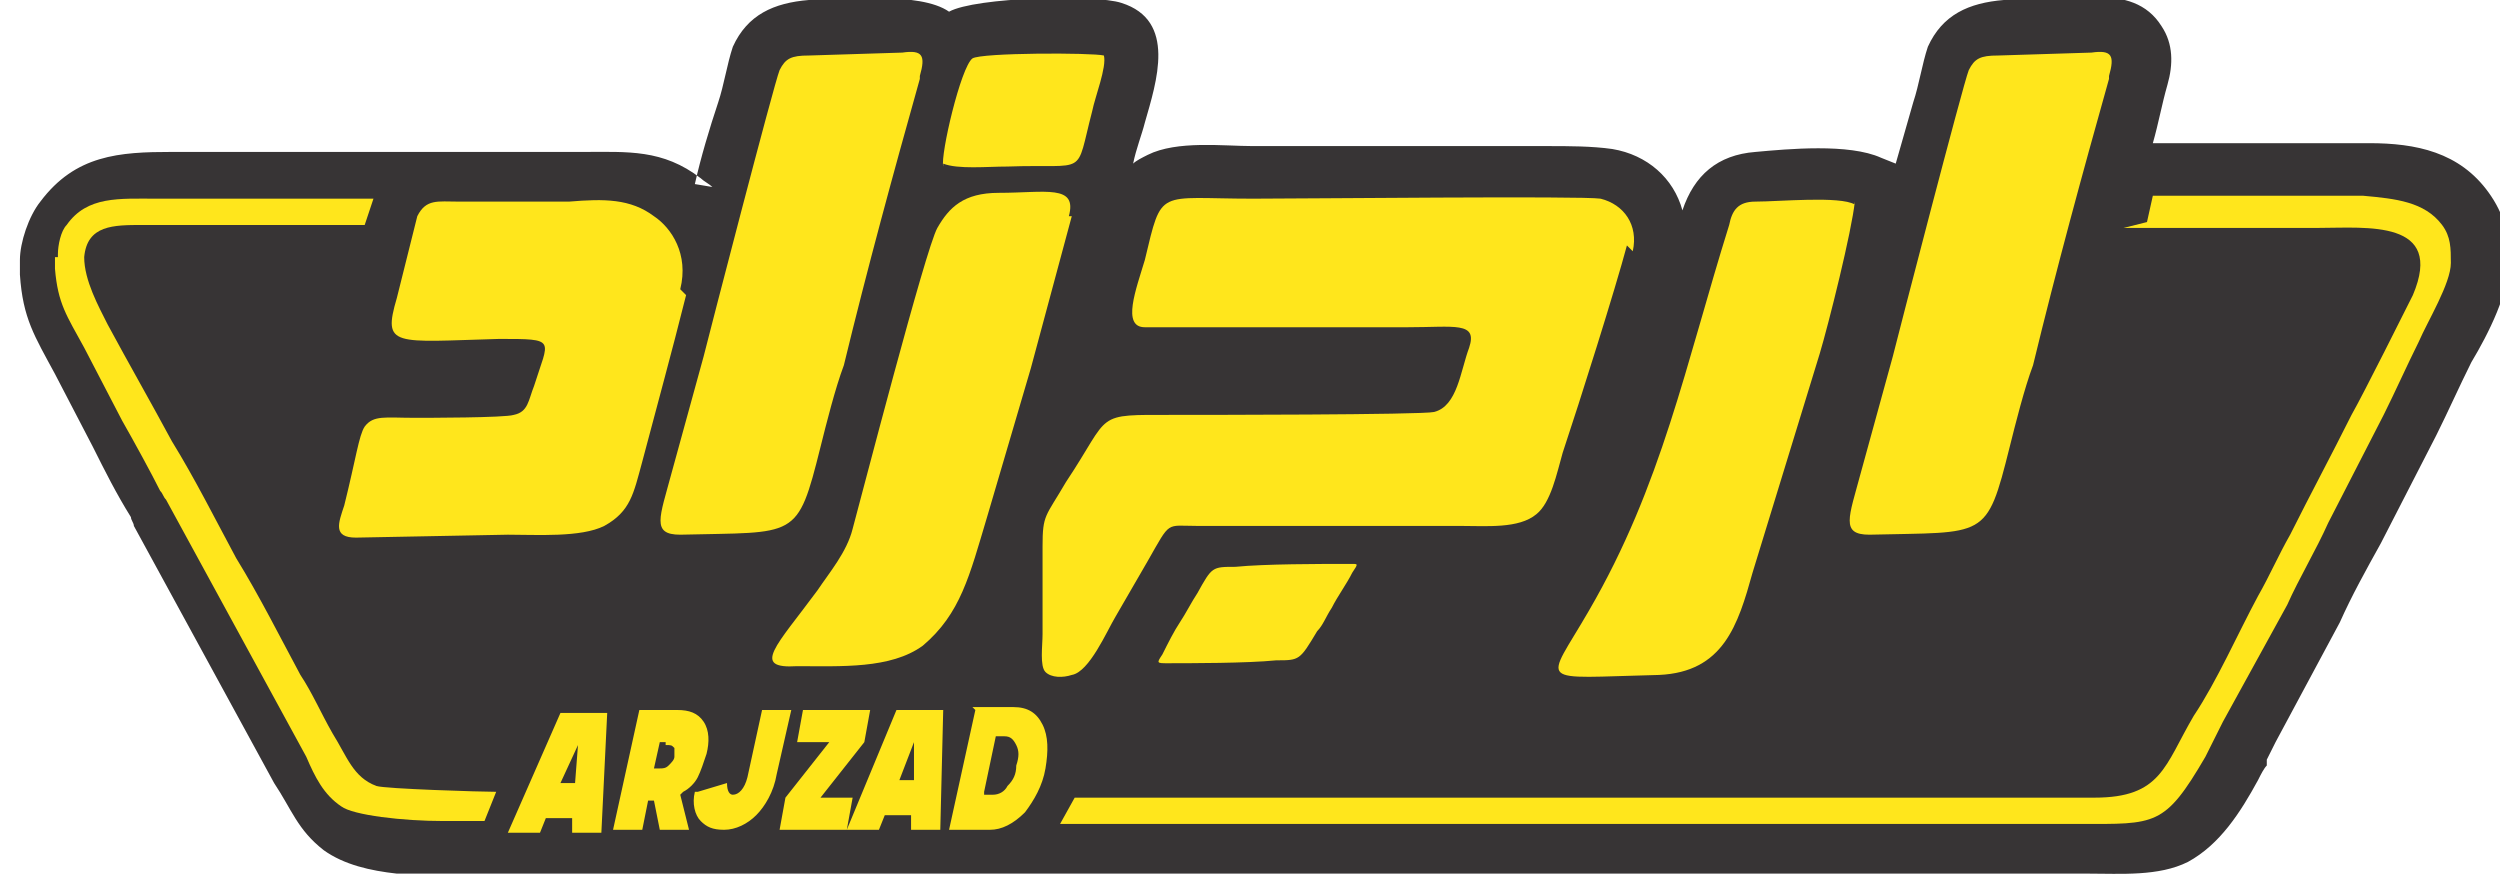
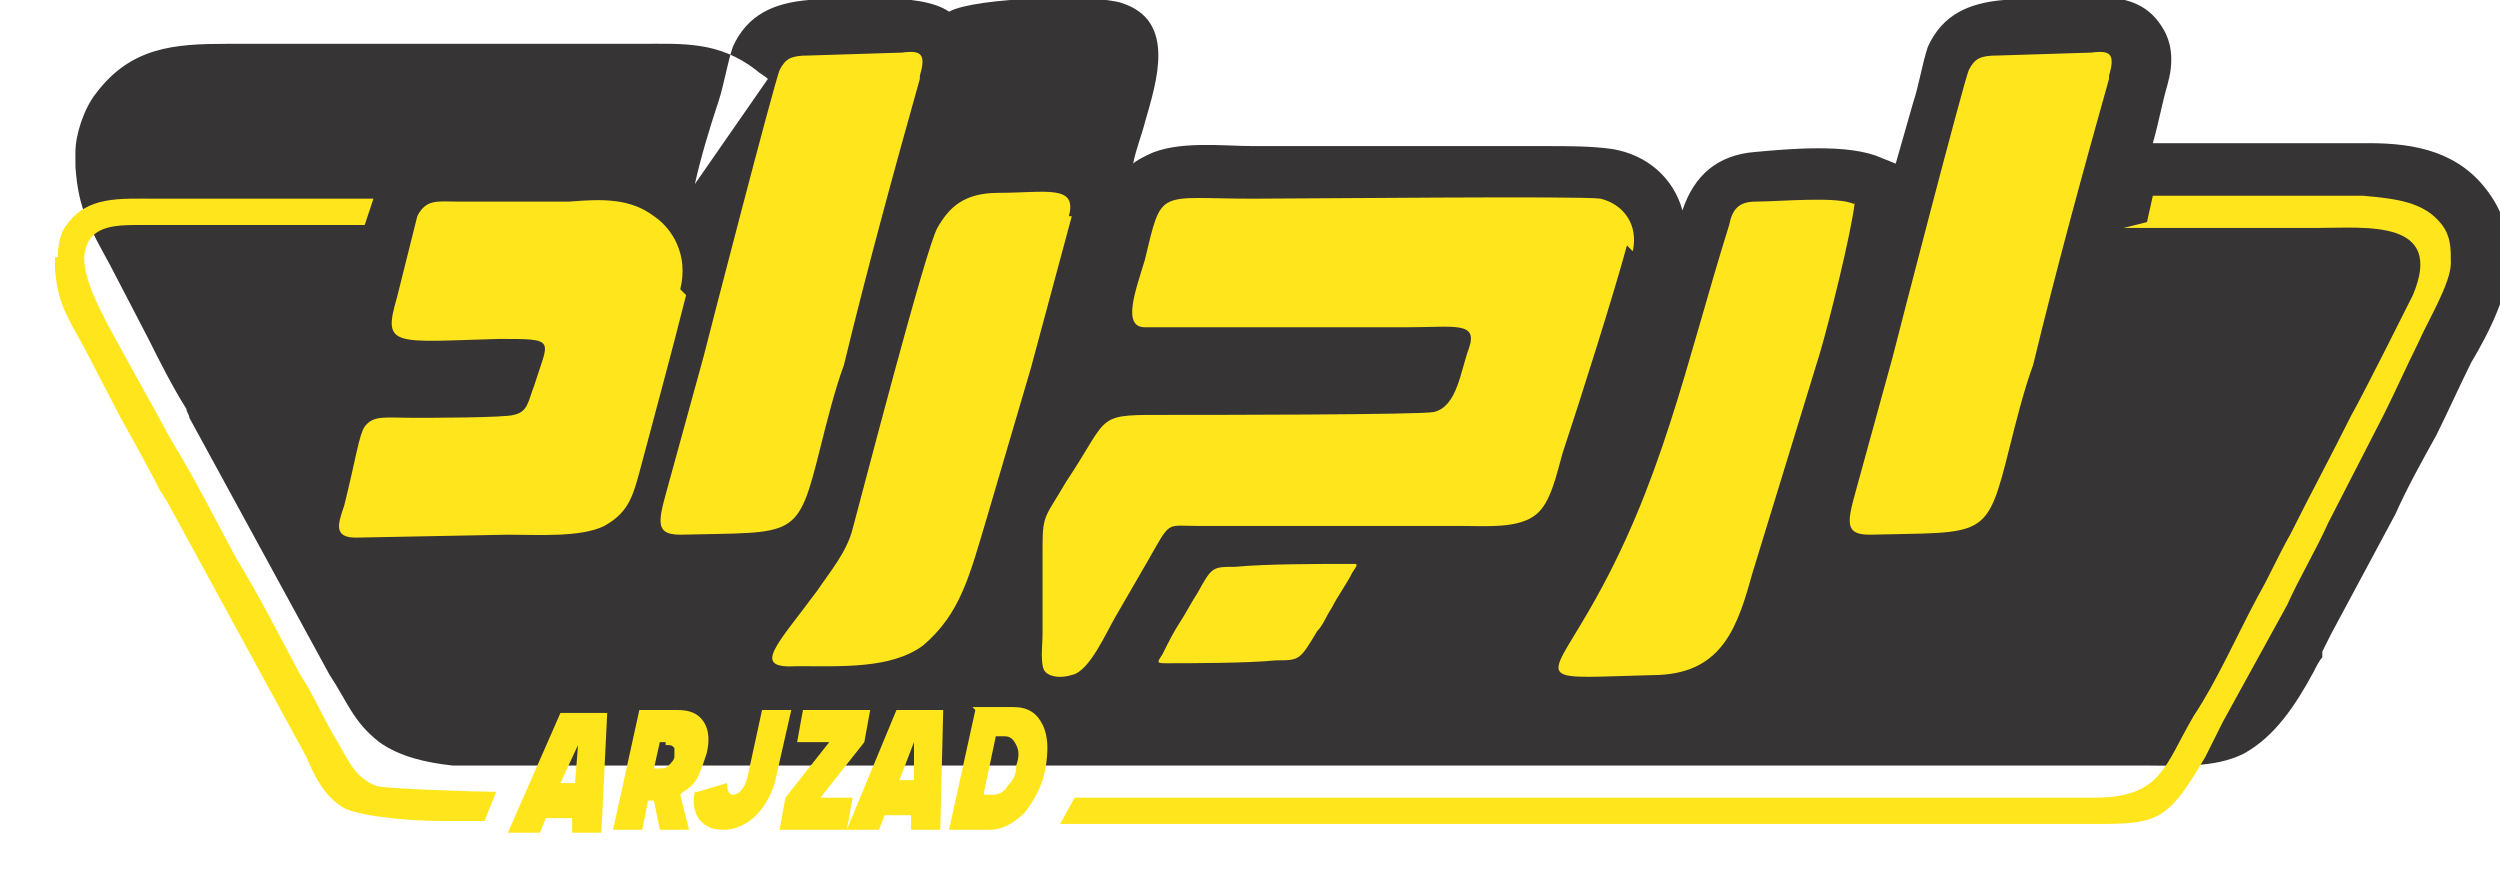
<svg xmlns="http://www.w3.org/2000/svg" xml:space="preserve" width="4.733in" height="1.665in" version="1.0" shape-rendering="geometricPrecision" text-rendering="geometricPrecision" image-rendering="optimizeQuality" fill-rule="evenodd" clip-rule="evenodd" viewBox="0 0 854 301">
  <g id="Layer_x0020_1">
-     <path fill="#373435" d="M237 63c2,-9 5,-19 8,-28 2,-6 3,-13 5,-19 5,-11 14,-15 26,-16 12,0 38,-3 48,4 9,-5 50,-6 59,-3 19,6 12,27 8,41 -1,4 -3,9 -4,14 1,-1 3,-2 5,-3 10,-5 26,-3 36,-3 21,0 43,0 64,0 12,0 25,0 37,0 7,0 15,0 22,1 12,2 21,10 24,21 0,0 0,0 0,0 4,-12 12,-19 25,-20 11,-1 32,-3 43,2l5 2c2,-7 4,-14 6,-21 2,-6 3,-13 5,-19 5,-11 14,-15 26,-16l32 -1c9,0 17,2 22,10 4,6 4,13 2,20 -2,7 -3,13 -5,20l11 0 63 0 0 0c16,0 31,3 41,17 5,7 7,14 7,23 0,11 -7,25 -13,35 -4,8 -8,17 -12,25l-19 37c-5,9 -10,18 -14,27l0 0 -22 41c-1,2 -2,4 -3,6l0 1 0 1c-1,1 -2,3 -3,5 -6,11 -13,22 -24,28 -10,5 -23,4 -34,4l-131 0c-25,0 -50,0 -75,0l-199 0 0 0 -165 0c-2,0 -4,0 -5,0l-4 0 0 0c-9,-1 -18,-3 -25,-8 -9,-7 -11,-14 -17,-23l-48 -88c0,-1 -1,-2 -1,-3 -5,-8 -9,-16 -13,-24l0 0 -13 -25 0 0c-7,-13 -11,-19 -12,-34l0 0 0 -5c0,-6 3,-15 7,-20 12,-16 27,-17 45,-17 4,0 9,0 13,0l84 0c1,0 2,0 3,0l3 0c13,0 25,0 38,0 15,0 27,-1 40,9 1,1 3,2 4,3z" />
+     <path fill="#373435" d="M237 63c2,-9 5,-19 8,-28 2,-6 3,-13 5,-19 5,-11 14,-15 26,-16 12,0 38,-3 48,4 9,-5 50,-6 59,-3 19,6 12,27 8,41 -1,4 -3,9 -4,14 1,-1 3,-2 5,-3 10,-5 26,-3 36,-3 21,0 43,0 64,0 12,0 25,0 37,0 7,0 15,0 22,1 12,2 21,10 24,21 0,0 0,0 0,0 4,-12 12,-19 25,-20 11,-1 32,-3 43,2l5 2c2,-7 4,-14 6,-21 2,-6 3,-13 5,-19 5,-11 14,-15 26,-16l32 -1c9,0 17,2 22,10 4,6 4,13 2,20 -2,7 -3,13 -5,20l11 0 63 0 0 0c16,0 31,3 41,17 5,7 7,14 7,23 0,11 -7,25 -13,35 -4,8 -8,17 -12,25c-5,9 -10,18 -14,27l0 0 -22 41c-1,2 -2,4 -3,6l0 1 0 1c-1,1 -2,3 -3,5 -6,11 -13,22 -24,28 -10,5 -23,4 -34,4l-131 0c-25,0 -50,0 -75,0l-199 0 0 0 -165 0c-2,0 -4,0 -5,0l-4 0 0 0c-9,-1 -18,-3 -25,-8 -9,-7 -11,-14 -17,-23l-48 -88c0,-1 -1,-2 -1,-3 -5,-8 -9,-16 -13,-24l0 0 -13 -25 0 0c-7,-13 -11,-19 -12,-34l0 0 0 -5c0,-6 3,-15 7,-20 12,-16 27,-17 45,-17 4,0 9,0 13,0l84 0c1,0 2,0 3,0l3 0c13,0 25,0 38,0 15,0 27,-1 40,9 1,1 3,2 4,3z" />
    <path fill="#FFE61C" d="M726 78c21,0 45,0 67,0 16,0 43,-3 32,23 -2,4 -17,34 -21,41 -7,14 -14,27 -21,41 -4,7 -7,14 -11,21 -7,13 -14,29 -22,41 -10,17 -11,28 -34,28 -46,0 -92,0 -137,0 -25,0 -50,0 -74,0 -36,0 -102,0 -138,0l-5 9 143 0c25,0 49,0 75,0l131 0c26,0 29,1 43,-23 1,-2 2,-4 3,-6 1,-2 2,-4 3,-6l22 -40c4,-9 10,-19 14,-28l19 -37c4,-8 8,-17 12,-25 3,-7 11,-20 11,-27 0,-5 0,-9 -3,-13 -6,-8 -16,-9 -27,-10l-2 0 -3 0 -3 0 -3 0 -3 0 -3 0 -3 0 -3 0 -3 0 -3 0 -3 0 -3 0 -3 0 -3 0 -3 0 -3 0 -3 0 -3 0 -3 0 -16 0 -2 9z" />
    <path fill="#FFE61C" d="M314 26c2,-7 1,-9 -6,-8l-32 1c-6,0 -8,1 -10,5 -2,5 -24,90 -26,98l-11 40c-4,15 -7,21 3,21 40,-1 40,2 48,-30 2,-8 5,-20 8,-28 8,-33 17,-66 26,-98z" />
-     <path fill="#FFE61C" d="M322 56c5,2 15,1 22,1 28,-1 23,4 29,-19 1,-5 5,-15 4,-19 -4,-1 -42,-1 -45,1 -4,3 -11,33 -10,37z" />
    <path fill="#FFE61C" d="M365 74c3,-11 -8,-8 -24,-8 -12,0 -17,5 -21,12 -4,7 -26,92 -29,103 -2,8 -8,15 -12,21 -14,19 -23,27 -7,26 15,0 32,1 43,-7 13,-11 16,-24 22,-44 5,-17 10,-34 15,-51l14 -52z" />
    <path fill="#FFE61C" d="M558 86c2,-9 -3,-16 -11,-18 -6,-1 -102,0 -119,0 -33,0 -31,-4 -37,21 -3,10 -8,23 0,23l90 0c16,0 24,-2 21,7 -3,8 -4,20 -12,22 -4,1 -81,1 -89,1 -28,0 -21,-1 -37,23 -7,12 -8,11 -8,22 0,10 0,20 0,30 0,4 -1,11 1,13 2,2 6,2 9,1 6,-1 12,-15 15,-20 4,-7 7,-12 11,-19 8,-14 6,-12 17,-12 20,0 40,0 60,0 10,0 20,0 30,0 9,0 20,1 26,-4 5,-4 7,-14 9,-21 6,-18 18,-56 22,-71z" />
    <path fill="#FFE61C" d="M397 227c10,0 29,0 39,-1 8,0 8,0 14,-10 2,-2 3,-5 5,-8 2,-4 5,-8 7,-12 2,-3 2,-3 0,-3l0 0 0 0c0,0 -1,0 -1,0 -10,0 -29,0 -39,1 -8,0 -8,0 -13,9 -2,3 -4,7 -6,10 -2,3 -4,7 -6,11 -2,3 -2,3 2,3z" />
    <path fill="#FFE61C" d="M634 70c-5,-3 -26,-1 -34,-1 -6,0 -8,3 -9,8 -15,48 -23,89 -48,132 -15,26 -19,23 24,22 22,-1 27,-17 32,-35l23 -75c3,-10 11,-42 12,-52z" />
    <path fill="#FFE61C" d="M721 26c2,-7 1,-9 -6,-8l-32 1c-6,0 -8,1 -10,5 -2,5 -24,90 -26,98l-11 40c-4,15 -7,21 3,21 40,-1 40,2 48,-30 2,-8 5,-20 8,-28 8,-33 17,-66 26,-98z" />
    <path fill="#FFE61C" d="M232 99c3,-12 -3,-21 -9,-25 -8,-6 -17,-6 -29,-5 -12,0 -26,0 -38,0 -7,0 -11,-1 -14,5l-7 28c-5,17 -1,15 35,14 20,0 17,0 12,16 -2,5 -2,9 -7,10 -3,1 -30,1 -34,1 -10,0 -14,-1 -17,3 -2,3 -3,11 -7,27 -2,6 -4,11 4,11l52 -1c10,0 25,1 33,-3 9,-5 10,-11 13,-22 5,-19 10,-37 15,-57z" />
    <path fill="#FFE61C" d="M18 88l0 1 0 3c1,12 4,16 10,27l13 25c4,7 10,18 13,24 1,1 1,2 2,3l48 88c3,7 6,13 12,17 4,3 21,5 35,5 8,0 11,0 14,0l4 -10c-5,0 -38,-1 -41,-2 -8,-3 -10,-10 -15,-18 -4,-7 -7,-14 -11,-20 -7,-13 -14,-27 -22,-40 -7,-13 -14,-27 -22,-40 -7,-13 -15,-27 -22,-40 -3,-6 -8,-15 -8,-23 1,-11 10,-11 20,-11 22,0 54,0 76,0l3 -9 -61 0c-5,0 -8,0 -13,0 -13,0 -24,-1 -31,9 -2,2 -3,7 -3,10l0 1z" />
    <path fill="#FFE61C" d="M336 272l3 0c2,0 4,-1 5,-3 2,-2 3,-4 3,-7 1,-3 1,-5 0,-7 -1,-2 -2,-3 -4,-3l-3 0 -4 19zm-4 -30l14 0c5,0 8,2 10,6 2,4 2,9 1,15 -1,6 -4,11 -7,15 -4,4 -8,6 -12,6l-14 0 9 -41zm-20 12l-5 13 5 0 0 -13zm10 30l-11 0 0 -5 -9 0 -2 5 -11 0 17 -41 16 0 -1 41zm-48 -41l23 0 -2 11 -15 19 11 0 -2 11 -23 0 2 -11 15 -19 -11 0 2 -11zm-36 28l10 -3c0,3 1,4 2,4 2,0 4,-2 5,-6l5 -23 10 0 -5 22c-1,6 -4,11 -7,14 -3,3 -7,5 -11,5 -4,0 -6,-1 -8,-3 -2,-2 -3,-6 -2,-10zm-11 -17l-2 0 -2 9 2 0c1,0 2,0 3,-1 1,-1 2,-2 2,-3 0,-1 0,-3 0,-3 -1,-1 -1,-1 -3,-1zm5 18l3 12 -10 0 -2 -10 -2 0 -2 10 -10 0 9 -41 13 0c4,0 7,1 9,4 2,3 2,7 1,11 -1,3 -2,6 -3,8 -1,2 -3,4 -5,5zm-35 -17l-6 13 5 0 1 -13zm9 30l-11 0 0 -5 -9 0 -2 5 -11 0 18 -41 16 0 -2 41z" />
  </g>
</svg>